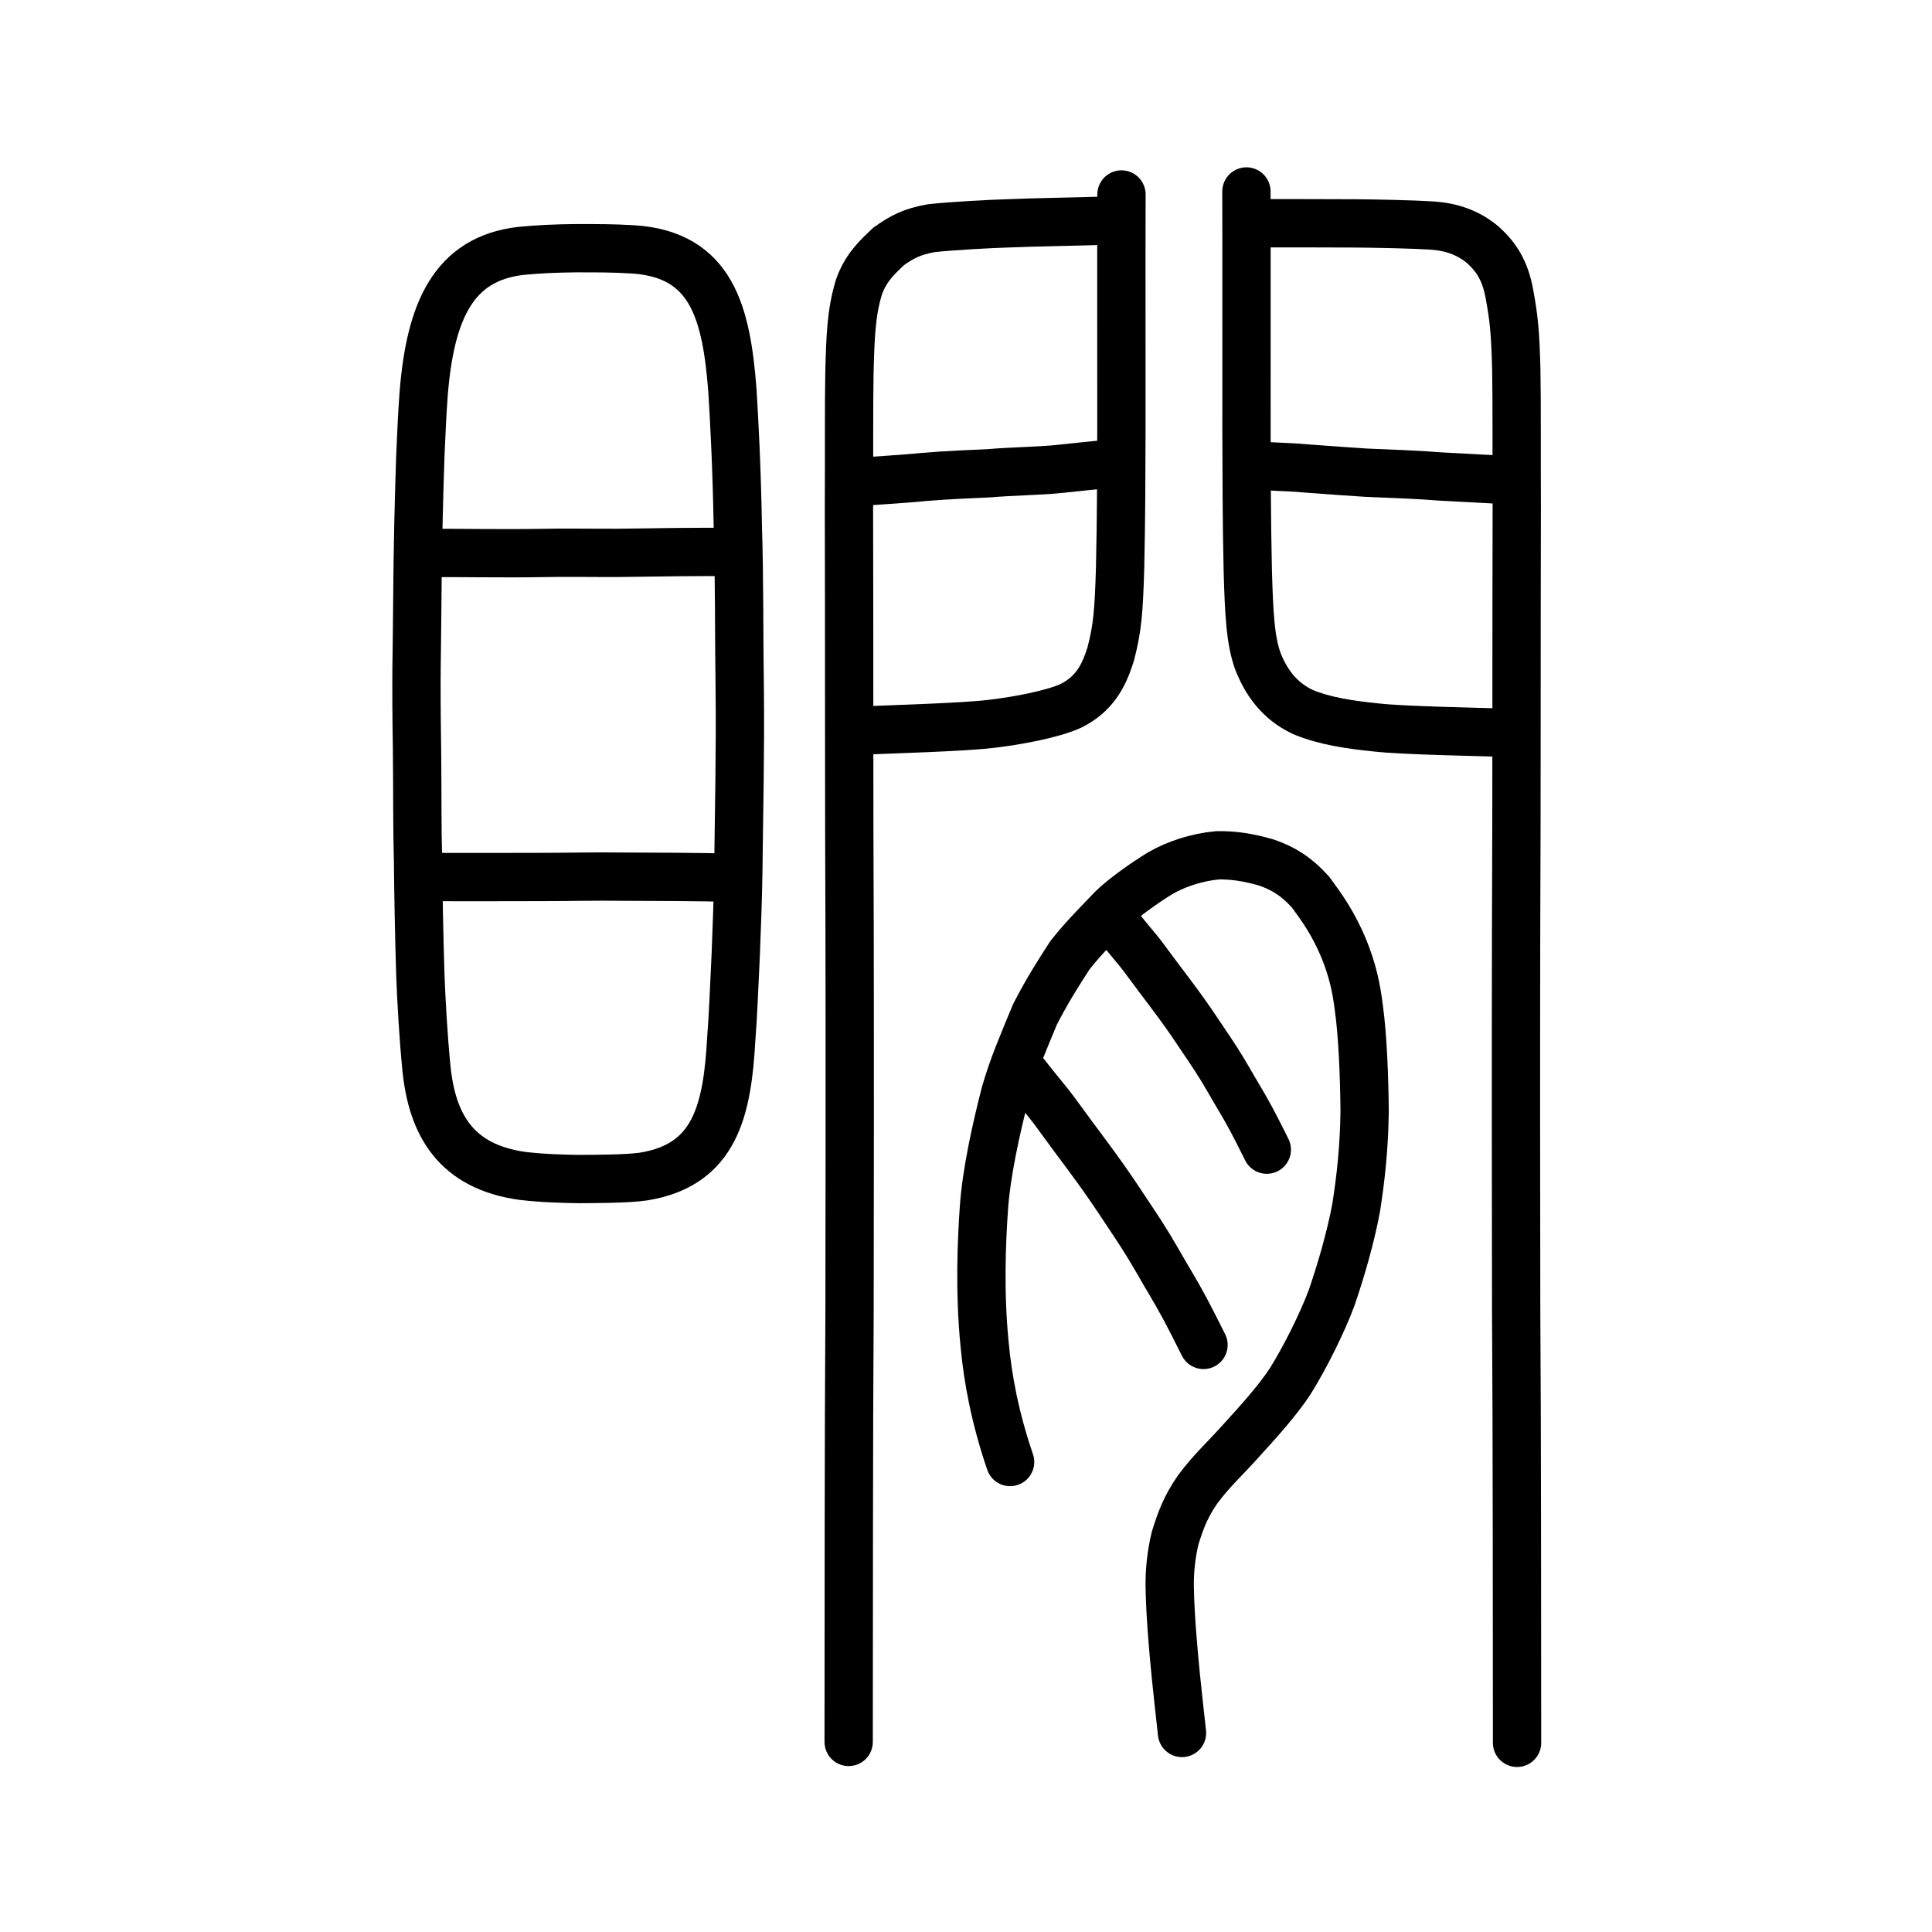
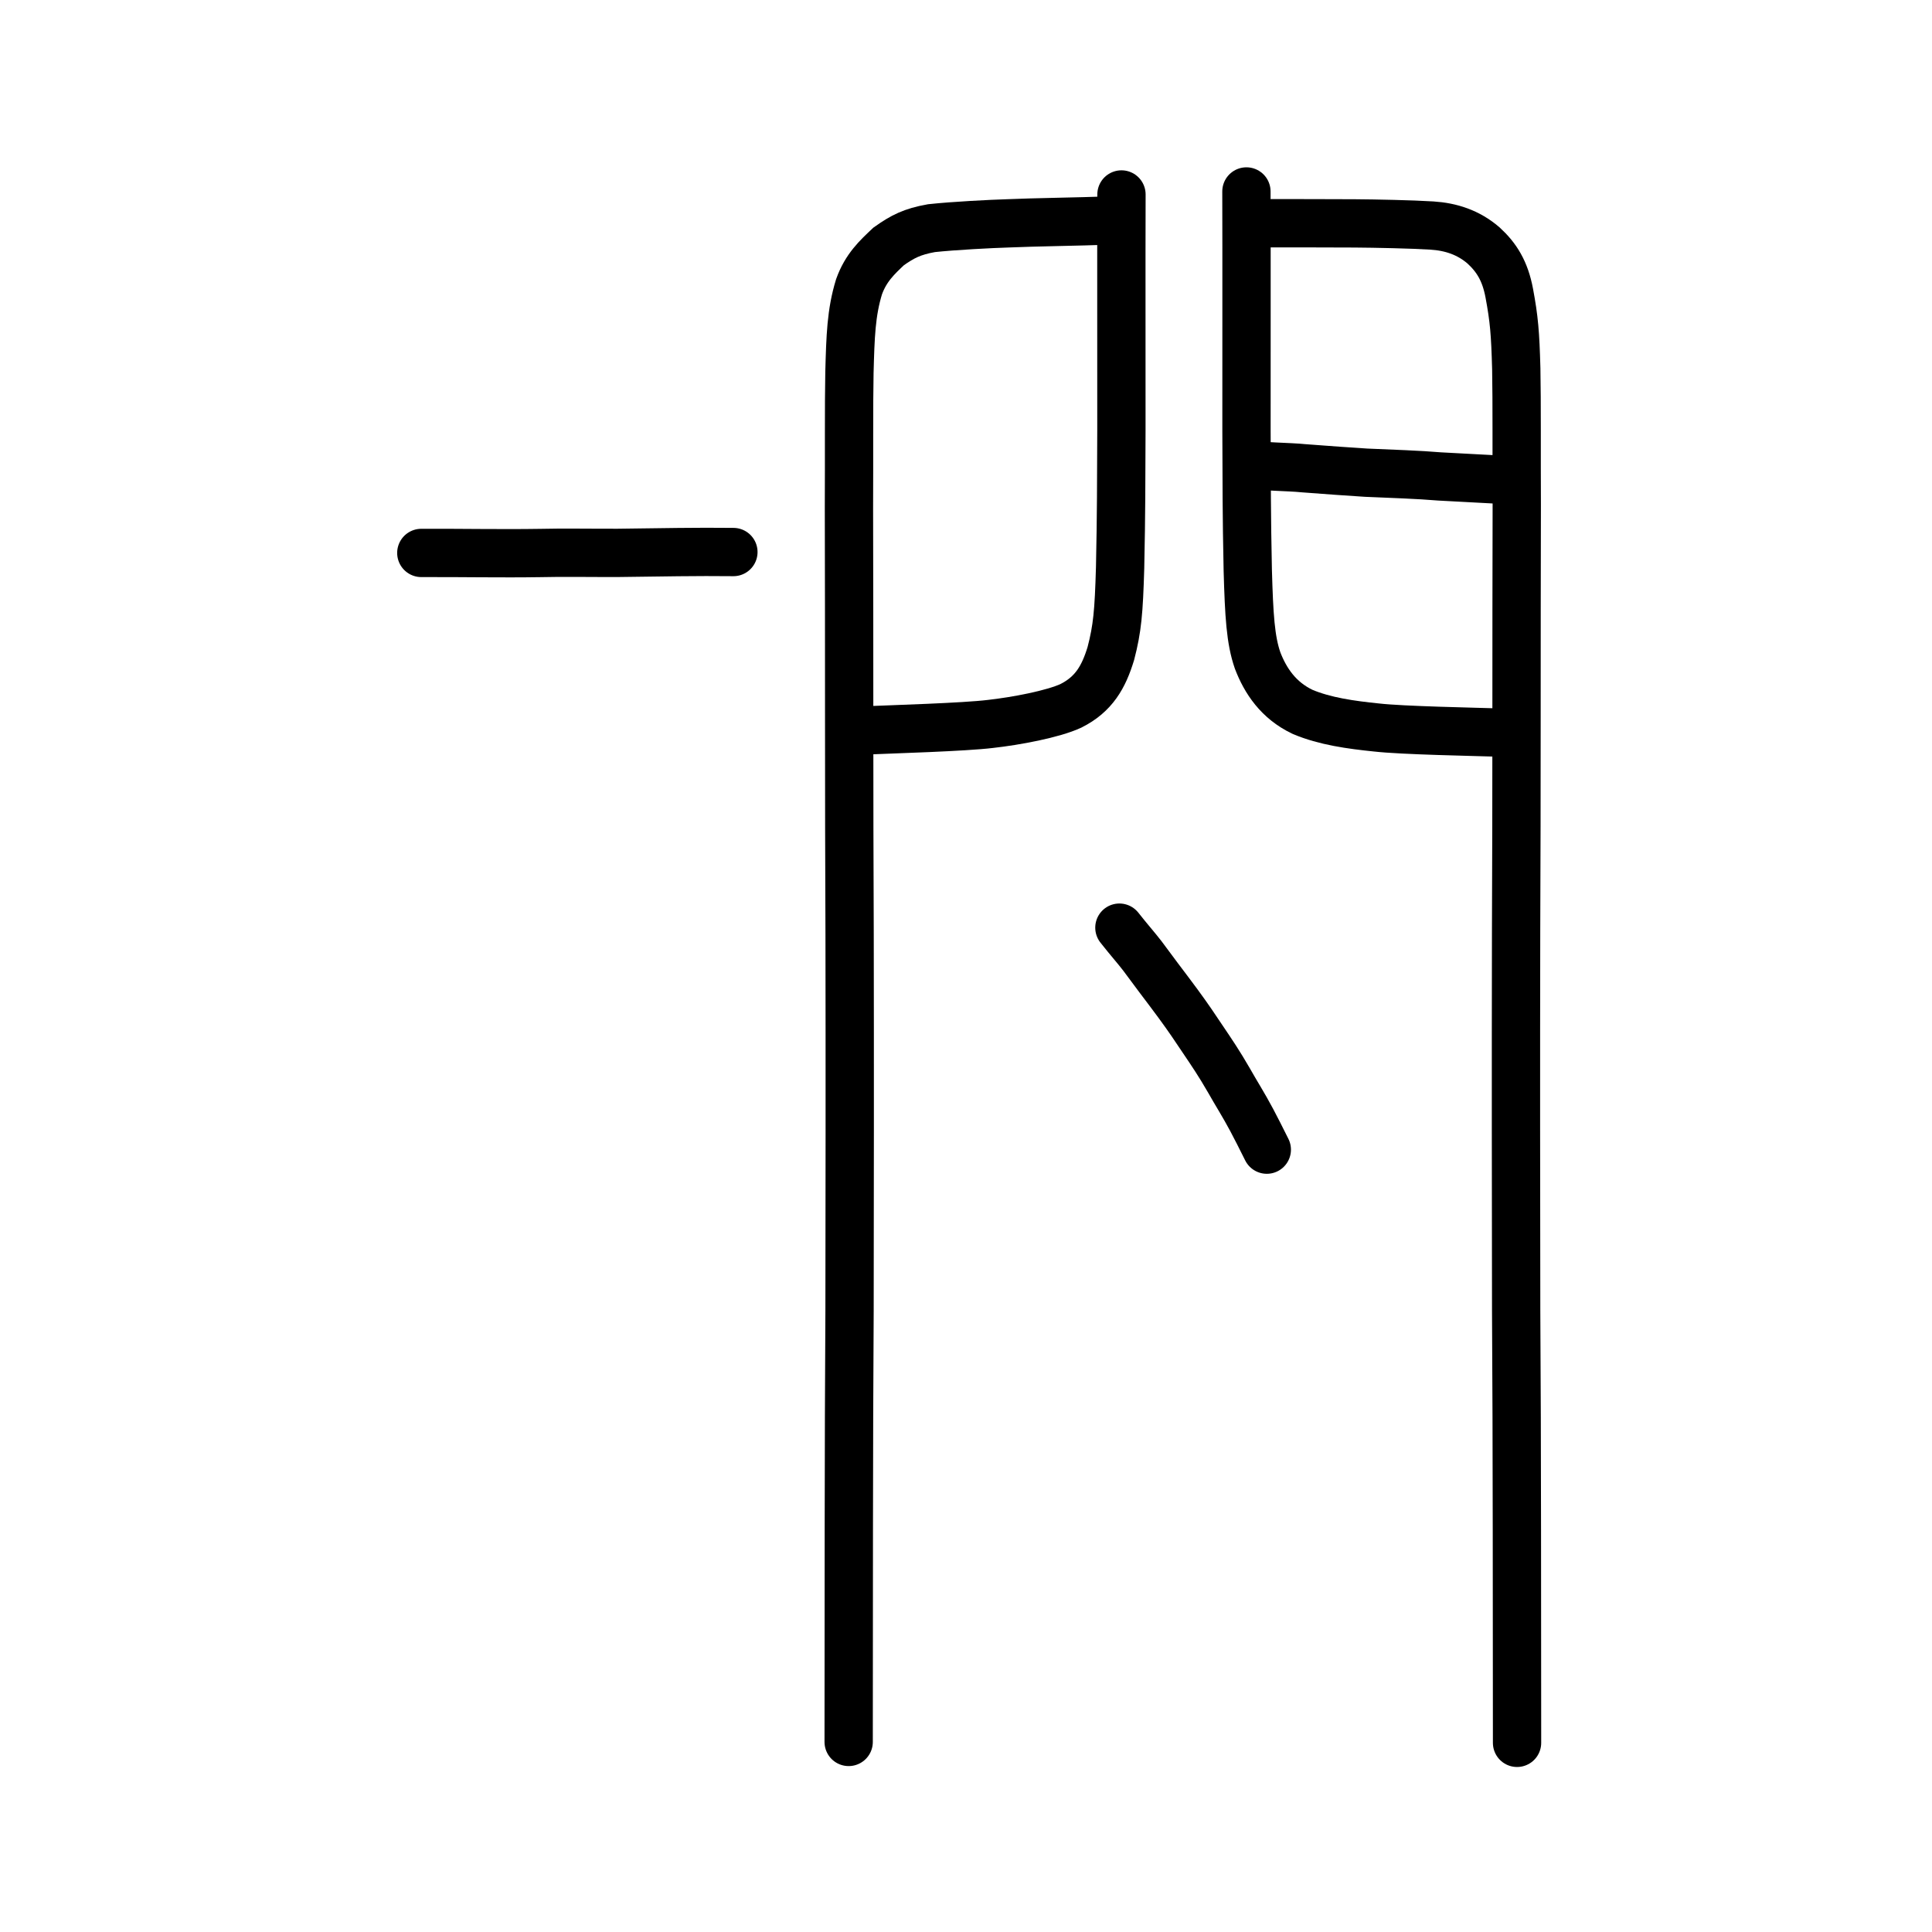
<svg xmlns="http://www.w3.org/2000/svg" xmlns:ns1="http://www.inkscape.org/namespaces/inkscape" xmlns:ns2="http://sodipodi.sourceforge.net/DTD/sodipodi-0.dtd" width="200px" height="200px" viewBox="0 0 200 200" version="1.1" id="SVGRoot" ns1:version="0.92.3 (2405546, 2018-03-11)" ns2:docname="77afss.svg">
  <ns2:namedview id="base" pagecolor="#ffffff" bordercolor="#666666" borderopacity="1.0" ns1:pageopacity="0.0" ns1:pageshadow="2" ns1:zoom="2.875" ns1:cx="140.84872" ns1:cy="93.10723" ns1:document-units="px" ns1:current-layer="layer1" showgrid="true" ns1:window-width="1369" ns1:window-height="772" ns1:window-x="44" ns1:window-y="165" ns1:window-maximized="0" showguides="false" ns1:snap-global="false" ns1:measure-start="0,0" ns1:measure-end="0,0">
    <ns1:grid type="xygrid" id="grid6085" />
  </ns2:namedview>
  <defs id="defs5523" />
  <g id="layer1" ns1:groupmode="layer" ns1:label="レイヤー 1">
    <path style="opacity:1;vector-effect:none;fill:none;fill-opacity:1;stroke:#000000;stroke-width:5;stroke-linecap:round;stroke-linejoin:miter;stroke-miterlimit:4;stroke-dasharray:none;stroke-dashoffset:0;stroke-opacity:1" d="m 114.746,22.831 c -3.062,0.114 -7.776,0.172 -10.396,0.29 -1.794,0.055 -5.584,0.247 -7.926,0.498 -2.003,0.361 -2.978,0.862 -4.43,1.889 -1.2,1.132 -2.356,2.199 -3.067,4.176 -0.825,2.692 -0.893,5.157 -0.994,8.874 -0.067,3.424 -0.023,8.878 -0.05,14.06 0.04,13.763 -9.09e-4,29.94 0.068,44.076 0.027,13.341 0.012,27.673 -0.007,39.002 -0.092,13.749 -0.076,31.844 -0.091,44.628" id="path6087-1" ns1:connector-curvature="0" ns2:nodetypes="cccccccccc" />
    <path style="opacity:1;vector-effect:none;fill:none;fill-opacity:1;stroke:#000000;stroke-width:5;stroke-linecap:round;stroke-linejoin:round;stroke-miterlimit:4;stroke-dasharray:none;stroke-dashoffset:0;stroke-opacity:1" d="m 116.094,20.131 c -0.024,6.6 3e-5,18.355 -0.007,24.417 -0.022,5.283 -0.011,8.502 -0.134,14.217 -0.134,4.607 -0.285,6.305 -0.961,8.893 -0.742,2.435 -1.761,4.224 -4.145,5.416 -1.843,0.851 -5.643,1.571 -8.326,1.869 -2.727,0.334 -10.058,0.546 -13.257,0.681" id="path832" ns1:connector-curvature="0" ns2:nodetypes="ccccccc" />
-     <path style="opacity:1;vector-effect:none;fill:none;fill-opacity:1;stroke:#000000;stroke-width:5;stroke-linecap:round;stroke-linejoin:round;stroke-miterlimit:4;stroke-dasharray:none;stroke-dashoffset:0;stroke-opacity:1" d="m 88.4,49.923 c 1.83,-0.15 5.461,-0.354 7.145,-0.54 2.691,-0.227 5.11,-0.308 6.838,-0.39 2.041,-0.188 5.41,-0.249 7.092,-0.431 1.541,-0.177 4.499,-0.459 6.271,-0.641" id="path834" ns1:connector-curvature="0" ns2:nodetypes="ccccc" />
    <path style="opacity:1;vector-effect:none;fill:none;fill-opacity:1;stroke:#000000;stroke-width:5;stroke-linecap:round;stroke-linejoin:miter;stroke-miterlimit:4;stroke-dasharray:none;stroke-dashoffset:0;stroke-opacity:1" d="m 129.607,23.116 c 3.614,-0.02 8.68,0.005 10.607,0.009 2.16,0.015 5.904,0.09 8.02,0.223 1.981,0.127 3.772,0.713 5.335,2.054 1.354,1.244 2.239,2.634 2.672,4.949 0.499,2.679 0.62,4.091 0.723,7.818 0.068,3.434 0.024,8.907 0.051,14.107 -0.041,13.811 6.9e-4,30.043 -0.069,44.228 -0.027,13.387 -0.012,27.769 0.007,39.135 0.094,13.794 0.077,31.951 0.092,44.779" id="path6087-1-9" ns1:connector-curvature="0" ns2:nodetypes="cccccccccc" />
    <path style="opacity:1;vector-effect:none;fill:none;fill-opacity:1;stroke:#000000;stroke-width:5;stroke-linecap:round;stroke-linejoin:round;stroke-miterlimit:4;stroke-dasharray:none;stroke-dashoffset:0;stroke-opacity:1" d="m 129.029,19.82 c 0.024,6.701 -2e-5,18.634 0.007,24.789 0.022,5.363 0.011,8.632 0.133,14.432 0.133,4.676 0.281,7.211 1.018,9.331 0.802,2.096 2.147,4.129 4.655,5.321 2.299,0.972 4.995,1.345 7.657,1.617 2.706,0.308 9.982,0.439 13.157,0.538" id="path832-9" ns1:connector-curvature="0" ns2:nodetypes="ccccccc" />
    <path style="opacity:1;vector-effect:none;fill:none;fill-opacity:1;stroke:#000000;stroke-width:5;stroke-linecap:round;stroke-linejoin:round;stroke-miterlimit:4;stroke-dasharray:none;stroke-dashoffset:0;stroke-opacity:1" d="m 156.514,49.735 c -1.816,-0.128 -5.811,-0.31 -7.482,-0.413 -2.093,-0.18 -5.124,-0.284 -7.62,-0.39 -1.404,-0.08 -4.382,-0.302 -6.465,-0.459 -1.53,-0.159 -4.435,-0.154 -5.572,-0.416" id="path834-1" ns1:connector-curvature="0" ns2:nodetypes="ccccc" />
    <path style="opacity:1;vector-effect:none;fill:none;fill-opacity:1;stroke:#000000;stroke-width:5;stroke-linecap:round;stroke-linejoin:round;stroke-miterlimit:4;stroke-dasharray:none;stroke-dashoffset:0;stroke-opacity:1" d="m 115.879,96.03 c 1.081,1.371 1.682,2.02 2.387,2.935 0.394,0.525 1.222,1.64 1.682,2.261 0.582,0.766 1.422,1.881 2.015,2.687 1.044,1.422 1.77,2.501 2.571,3.705 0.895,1.33 1.659,2.442 2.697,4.245 0.773,1.372 1.477,2.453 2.342,4.074 0.438,0.83 0.952,1.831 1.567,3.074" id="path823" ns1:connector-curvature="0" ns2:nodetypes="cccccccc" />
-     <path style="opacity:1;vector-effect:none;fill:none;fill-opacity:1;stroke:#000000;stroke-width:5;stroke-linecap:round;stroke-linejoin:round;stroke-miterlimit:4;stroke-dasharray:none;stroke-dashoffset:0;stroke-opacity:1" d="m 106.174,111.259 c 1.301,1.678 2.024,2.477 2.872,3.595 0.474,0.642 1.473,2.003 2.027,2.761 0.701,0.937 1.713,2.298 2.428,3.283 1.258,1.736 2.134,3.05 3.1,4.515 1.08,1.619 2.002,2.974 3.256,5.16 0.935,1.663 1.785,2.977 2.832,4.938 0.531,1.004 1.153,2.215 1.899,3.715" id="path823-1" ns1:connector-curvature="0" ns2:nodetypes="cccccccc" />
-     <path style="opacity:1;vector-effect:none;fill:none;fill-opacity:1;stroke:#000000;stroke-width:5;stroke-linecap:round;stroke-linejoin:round;stroke-miterlimit:4;stroke-dasharray:none;stroke-dashoffset:0;stroke-opacity:1" d="m 104.566,151.347 c -1.561,-4.576 -2.31,-8.608 -2.639,-12.177 -0.549,-5.507 -0.304,-10.761 -0.074,-14.091 0.244,-3.631 1.265,-8.239 2.209,-11.902 0.836,-2.885 1.758,-4.962 3.071,-8.156 1.305,-2.542 2.455,-4.321 3.626,-6.134 1.354,-1.745 3.192,-3.56 4.401,-4.837 1.195,-1.163 3.397,-2.706 4.955,-3.66 1.676,-0.966 3.818,-1.661 5.92,-1.848 1.558,-0.024 3.038,0.164 5.074,0.748 1.769,0.612 3.161,1.489 4.576,3.085 1.152,1.564 2.332,3.191 3.435,5.84 0.89,2.203 1.287,3.994 1.557,6.184 0.391,2.873 0.553,6.965 0.59,10.575 -0.039,3.709 -0.394,6.979 -0.875,10.032 -0.577,3.104 -1.559,6.465 -2.526,9.294 -0.937,2.551 -2.744,6.192 -4.313,8.701 -1.244,1.905 -3.287,4.184 -4.876,5.921 -2.001,2.243 -3.207,3.255 -4.701,5.267 -1.241,1.798 -1.749,3.173 -2.327,5.034 -0.42,1.743 -0.587,3.485 -0.56,5.095 0.056,2.919 0.34,6.167 0.623,9.073 0.243,2.428 0.435,4.015 0.648,6.005" id="path7385-3" ns1:connector-curvature="0" ns2:nodetypes="ccccccccccccccccccccccc" />
-     <path style="opacity:1;vector-effect:none;fill:none;fill-opacity:1;stroke:#000000;stroke-width:5;stroke-linecap:round;stroke-linejoin:round;stroke-miterlimit:4;stroke-dasharray:none;stroke-dashoffset:0;stroke-opacity:1" d="m 43.28,89.417 c -0.107,-4.276 -0.059,-6.51 -0.108,-11.717 -0.132,-8.323 -0.006,-9.871 0.018,-14.497 0.039,-6.726 0.189,-12.063 0.325,-16.047 0.124,-2.9 0.198,-4.466 0.356,-6.562 0.697,-8.351 3.043,-13.818 10.066,-14.624 1.998,-0.189 3.547,-0.247 5.569,-0.276 2.562,9.6e-5 3.813,-0.007 6.043,0.121 8.163,0.528 9.655,6.631 10.269,14.596 0.186,3.013 0.453,7.835 0.561,14.121 0.178,5.387 0.117,11.967 0.199,16.826 0.07,6.673 -0.079,12.422 -0.15,18.936 -0.042,3.065 -0.154,5.382 -0.258,8.35 -0.143,3.109 -0.304,6.899 -0.466,8.846 -0.41,7.384 -1.625,13.115 -9.098,14.306 -1.648,0.252 -5.25,0.248 -6.726,0.258 -1.696,-0.033 -3.56,-0.065 -5.808,-0.326 -6.85,-0.96 -9.341,-5.245 -9.931,-11.182 -0.33,-3.373 -0.524,-6.971 -0.626,-9.58 -0.137,-4.422 -0.208,-8.657 -0.236,-11.549 z" id="path7385-0" ns1:connector-curvature="0" ns2:nodetypes="ccccccccccccccccccccc" />
    <path style="fill:none;stroke:#000000;stroke-width:5;stroke-linecap:round;stroke-linejoin:round;stroke-miterlimit:4;stroke-dasharray:none;stroke-opacity:1" d="m 43.614,57.24 c 4.168,-0.017 8.283,0.07 12.275,0.007 1.984,-0.058 6.243,-0.002 8.058,-0.013 4.62,-0.057 8.131,-0.131 11.974,-0.087" id="path4568-4" ns1:connector-curvature="0" ns2:nodetypes="cccc" />
-     <path style="fill:none;stroke:#000000;stroke-width:5;stroke-linecap:round;stroke-linejoin:round;stroke-miterlimit:4;stroke-dasharray:none;stroke-opacity:1" d="m 43.633,90.781 c 4.623,0.028 8.58,0.011 12.599,0.004 1.685,0.005 5.934,-0.074 7.835,-0.036 3.532,0.018 8.301,0.015 11.974,0.126" id="path4568-4-5" ns1:connector-curvature="0" ns2:nodetypes="cccc" />
  </g>
</svg>